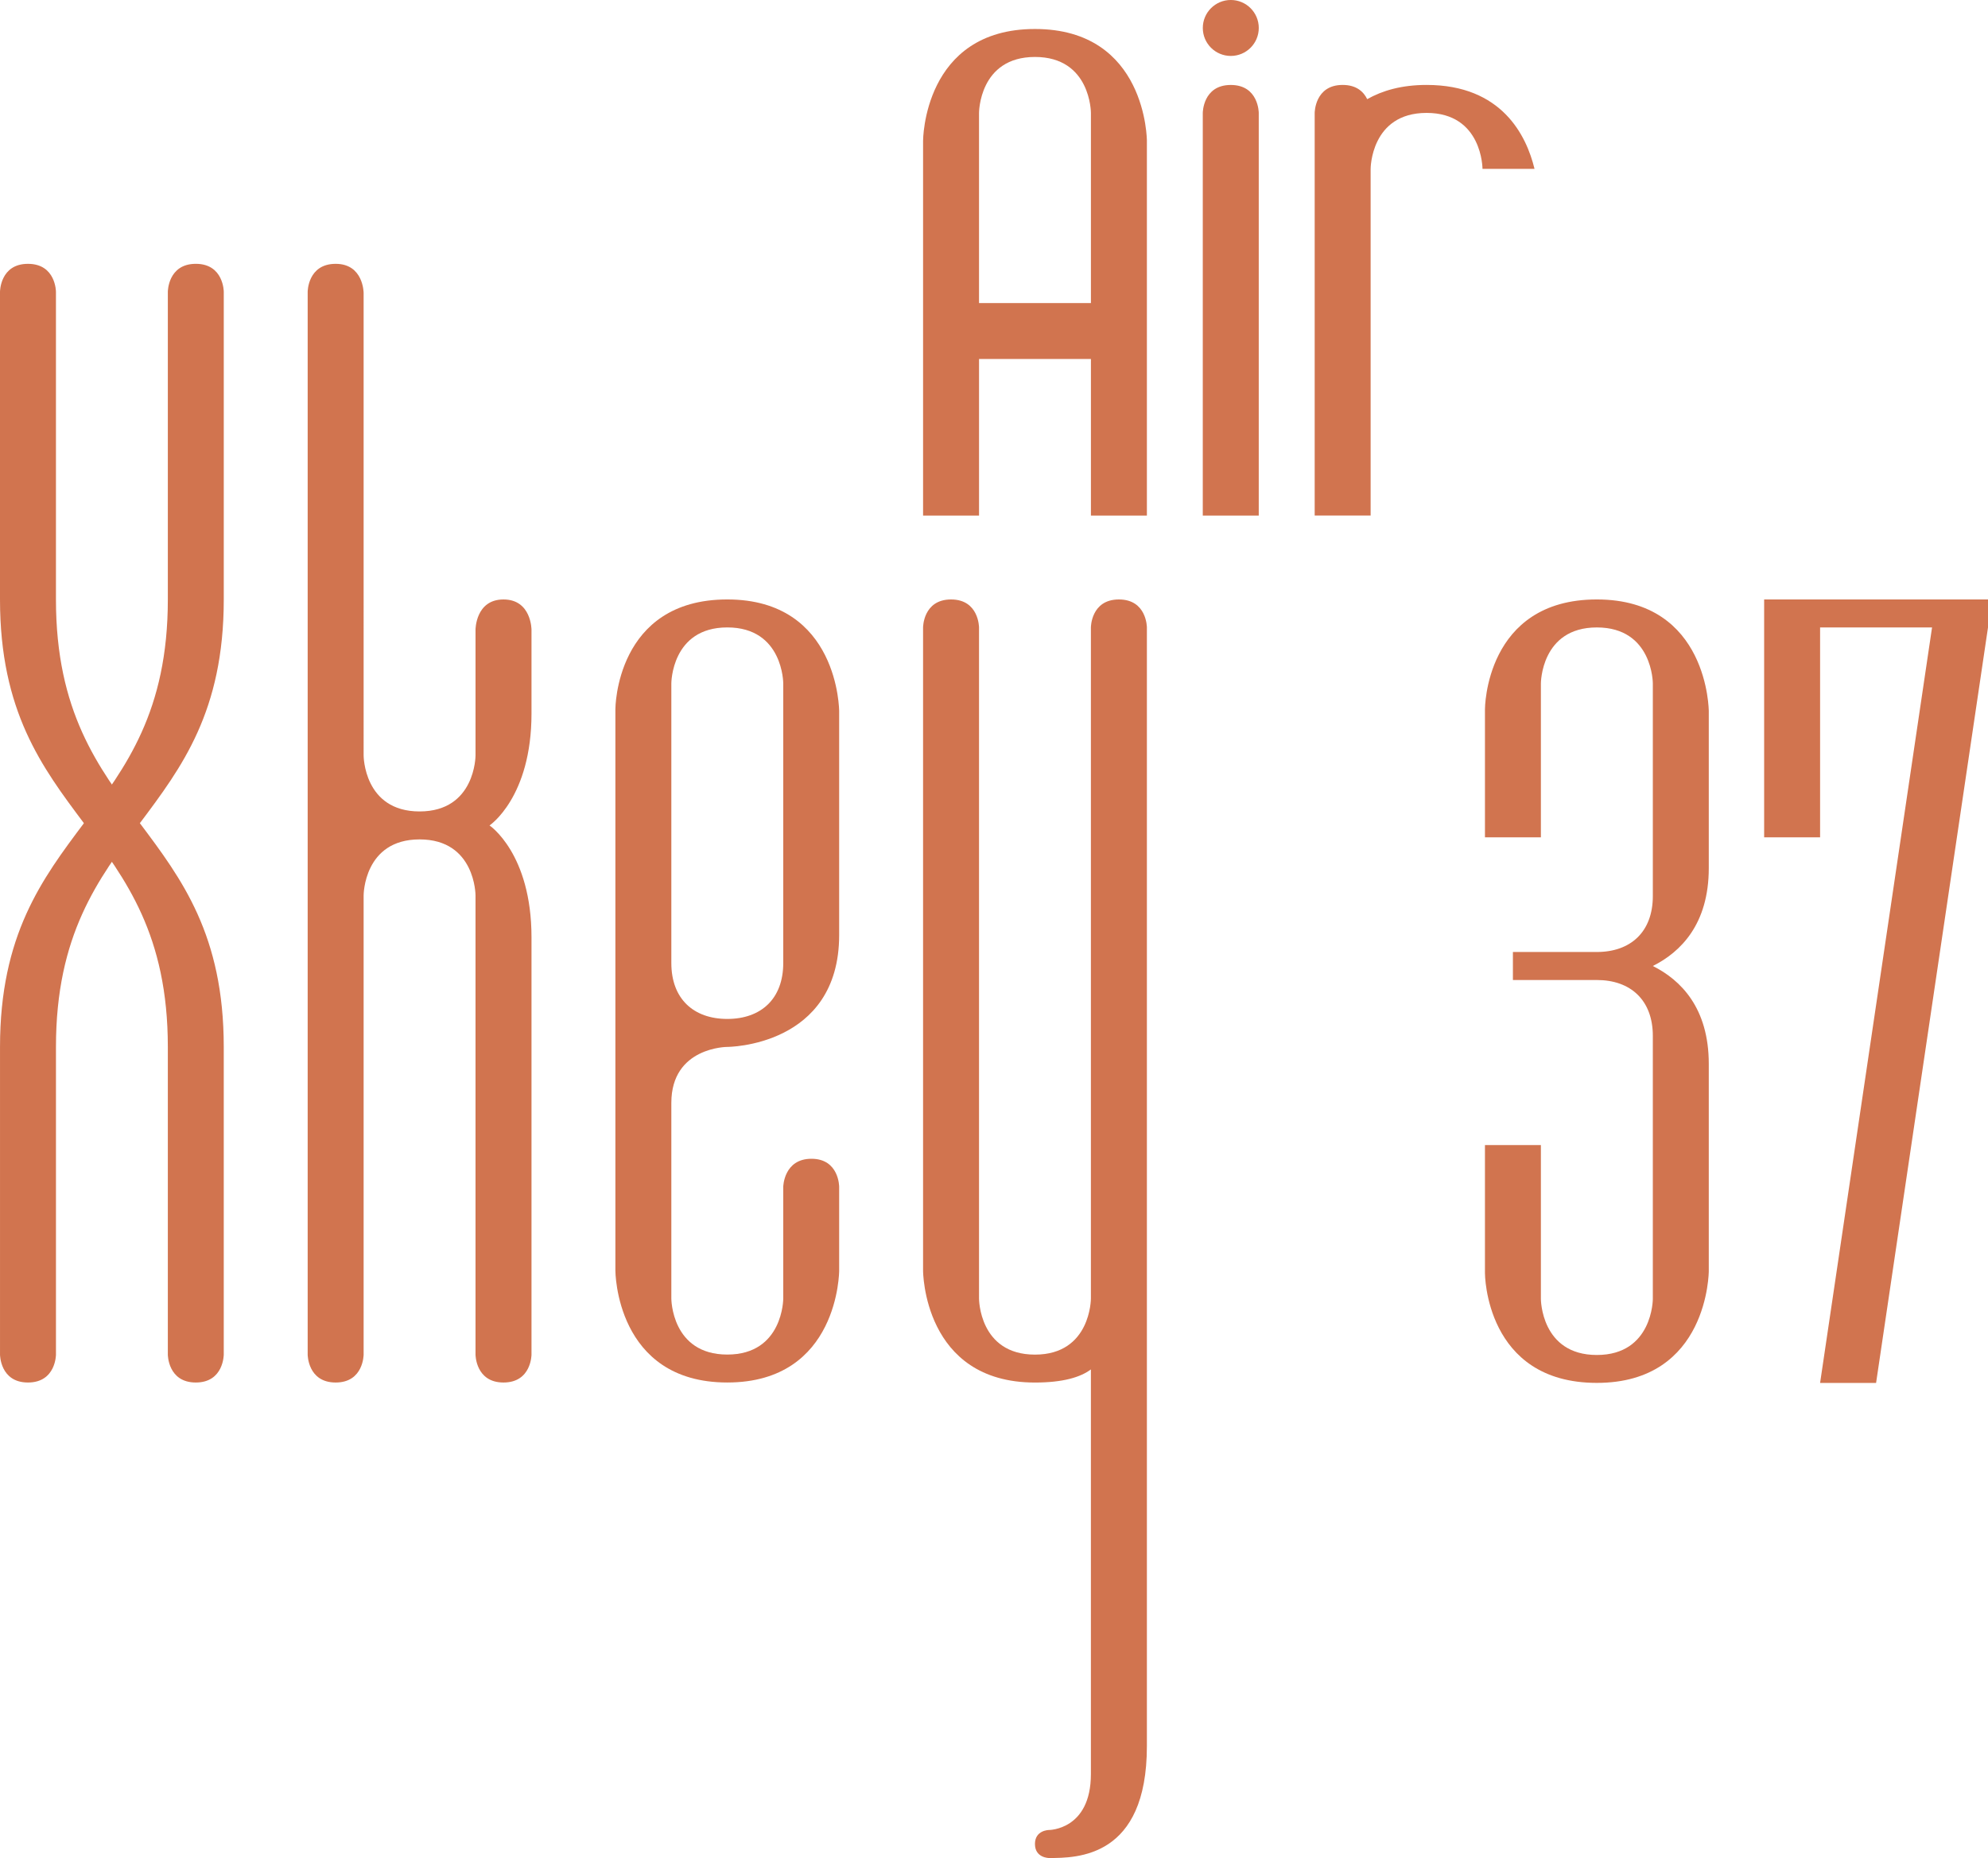
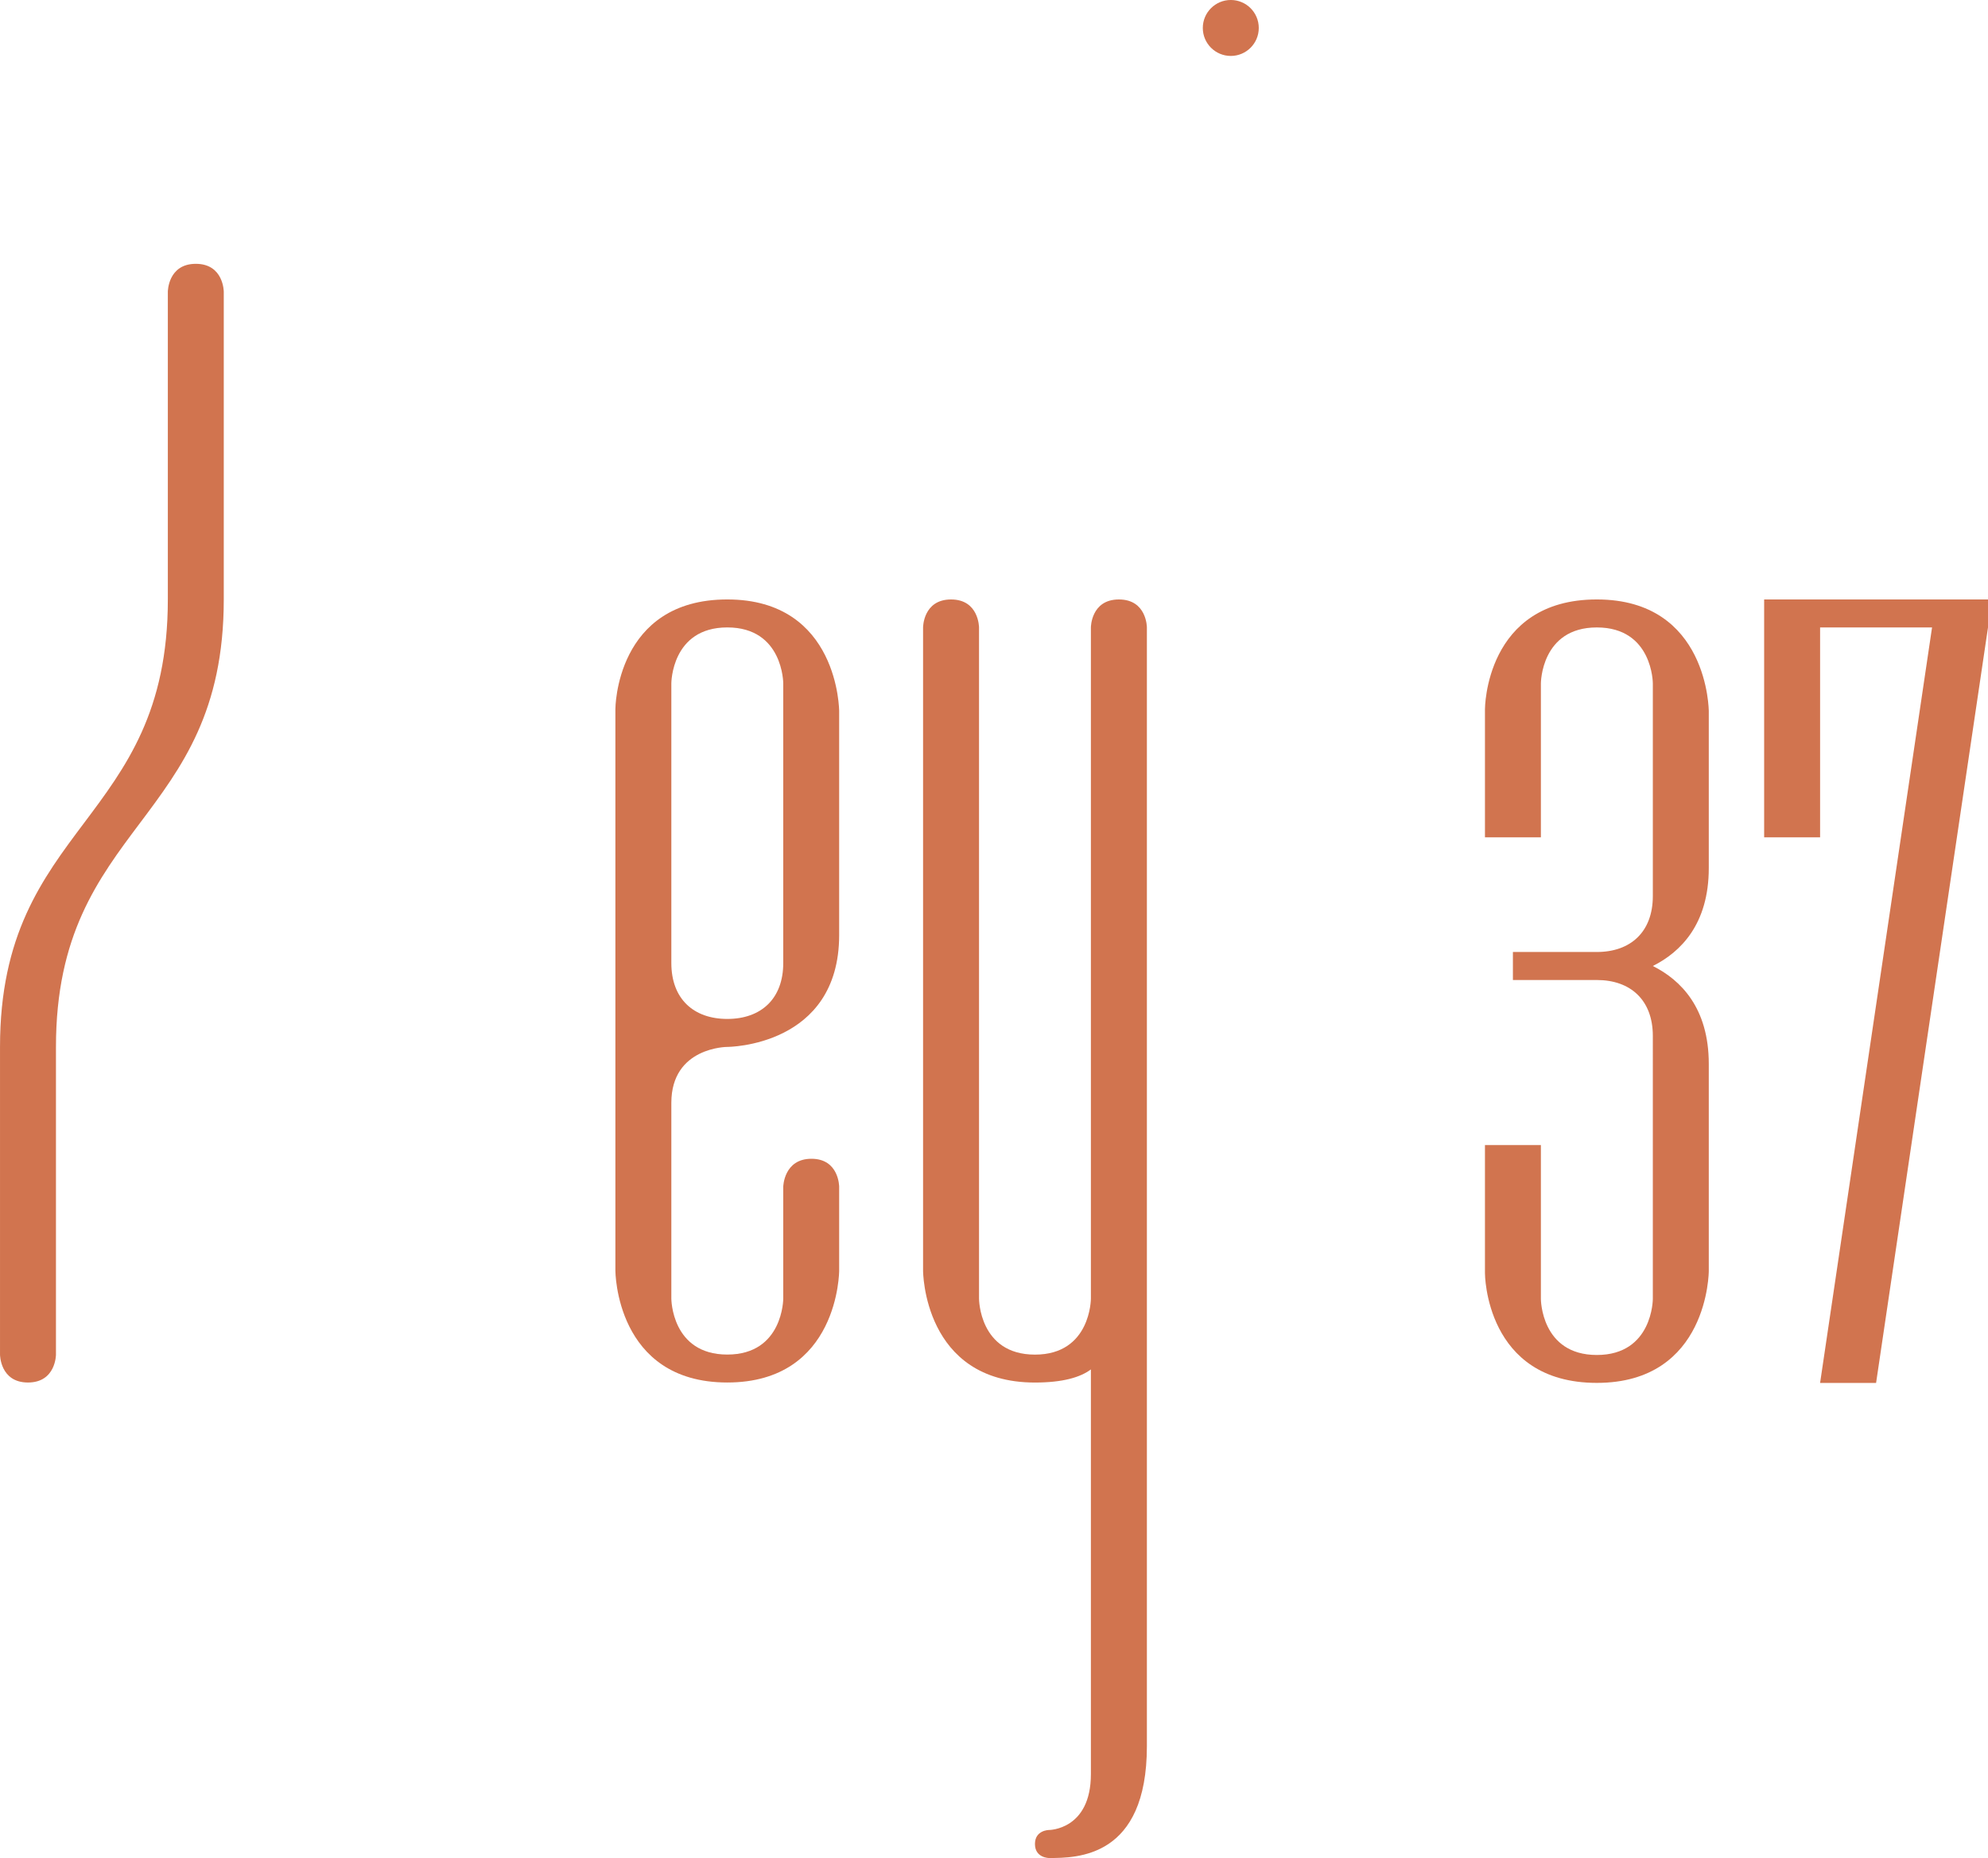
<svg xmlns="http://www.w3.org/2000/svg" version="1.1" id="logo" x="0px" y="0px" width="142.519px" height="133.227px" viewBox="14.728 2.363 142.519 133.227" enable-background="new 14.728 2.363 142.519 133.227" xml:space="preserve">
  <g>
-     <path fill="#D1744F" d="M104.968,39.333V10.46c0,0,0-2.005-2.006-2.005c-2.007,0-2.007,2.005-2.007,2.005v28.873H104.968z" />
-     <path fill="#D1744F" d="M117,8.453c-1.799,0-3.174,0.407-4.258,1.02c-0.246-0.507-0.746-1.02-1.761-1.02   c-2.004,0-2.004,2.006-2.004,2.006v5.853v23.018h4.011V14.47c0,0,0-4.011,4.012-4.011c4.01,0,4.008,4.011,4.008,4.011h3.729   C124.16,12.094,122.406,8.453,117,8.453" />
-     <path fill="#D1744F" d="M88.924,4.442c-8.021,0-8.021,8.022-8.021,8.022v26.869h4.012V28.104h8.021v11.229h4.012V12.462   C96.948,12.462,96.948,4.442,88.924,4.442 M84.914,24.093V10.457c0,0,0-4.01,4.01-4.01c4.012,0,4.012,4.01,4.012,4.01v13.636   H84.914z" />
    <path fill="#D1744F" d="M96.948,47.352c0,0,0-2.005-2.006-2.005c-2.008,0-2.008,2.005-2.008,2.005V95.48v0.002   c0,0,0,4.013-4.01,4.013c-4.014,0-4.01-4.015-4.01-4.015V47.352c0,0-0.002-2.005-2.005-2.005c-2.006,0-2.006,2.005-2.006,2.005   v46.122c0,0-0.001,8.023,8.021,8.023c2.005,0,3.258-0.378,4.01-0.94c0,8.751,0,26.042,0,29.016c0,4.009-3.007,4.009-3.007,4.009   s-1.003,0.002-1.003,1.003c0,1.005,1.003,1.005,1.003,1.005c2.008,0,7.021,0,7.021-8.023   C96.948,119.545,96.948,131.577,96.948,47.352" />
    <path fill="#D1744F" d="M66.867,77.431c0,0,8.02,0,8.02-8.021V53.368c0,0,0-8.022-8.02-8.022c-8.022,0-8.022,7.86-8.022,7.86   v40.267c0,0,0,8.021,8.022,8.021c8.02,0,8.02-8.021,8.02-8.021v-6.016c0,0,0-2.005-1.987-2.005c-1.986,0-2.021,2.005-2.021,2.005   v8.021c0,0,0,4.013-4.011,4.013c-4.012,0-4.012-4.013-4.012-4.013V81.443C62.856,77.432,66.867,77.431,66.867,77.431    M62.856,51.363c0,0,0-4.011,4.012-4.011c4.011,0,4.011,4.011,4.011,4.011v20.053c0,2.57-1.595,4.009-4.011,4.009   s-4.012-1.438-4.012-4.009V51.363z" />
-     <path fill="#D1744F" d="M48.818,47.512v9.025c0,0,0.001,4.01-4.01,4.01c-4.012,0-4.012-4.01-4.012-4.01V23.37   c0,0,0-2.089-2.004-2.089c-2.007,0-2.007,2.005-2.007,2.005v76.206c0,0,0,2.003,2.007,2.003c2.005,0,2.004-2.003,2.004-2.003   V66.563c0,0,0.001-4.011,4.012-4.011c4.01,0,4.01,4.011,4.01,4.011v32.929c0,0,0,2.003,2.006,2.003   c2.007,0,2.007-2.003,2.007-2.003v-29.92c0-6.016-3.009-8.021-3.009-8.021s3.009-2.005,3.009-8.023v-6.015   c0,0-0.002-2.166-2.007-2.166S48.818,47.512,48.818,47.512" />
-     <path fill="#D1744F" d="M14.728,45.346v-22.06c0,0,0-2.005,2.004-2.005c2.007,0,2.007,2.005,2.007,2.005v22.06   c0,16.042,12.03,16.038,12.03,32.084v22.062c0,0,0,2.003-2.004,2.003c-2.005,0-2.005-2.003-2.005-2.003V77.431   C26.76,61.389,14.728,61.389,14.728,45.346" />
    <path fill="#D1744F" d="M30.77,45.346v-22.06c0,0,0-2.006-2.004-2.006c-2.006,0-2.006,2.006-2.006,2.006v22.06   c0,16.042-12.031,16.042-12.031,32.084v22.062c0,0,0,2.003,2.004,2.003c2.007,0,2.007-2.003,2.007-2.003V77.431   C18.74,61.389,30.77,61.389,30.77,45.346" />
    <circle fill="#D1744F" cx="102.963" cy="4.368" r="2.006" />
    <polygon fill="#D1744F" points="157.247,45.346 157.247,47.354 149.224,101.524 145.21,101.524 153.236,47.354 145.21,47.354    145.21,62.402 143.203,62.402 141.199,62.402 141.199,45.346  " />
    <path fill="#D1744F" d="M137.23,53.373v11.235c0,4.012-2.004,6.017-4.012,7.021c2.008,1.004,4.012,3.009,4.012,7.022v14.846   c0,0,0,8.025-8.025,8.025c-8.021,0-8.021-7.86-8.021-7.86V84.47h2.004h2.006v11.034c0,0,0,4.017,4.011,4.017   c4.014,0,4.014-4.017,4.014-4.017V76.646c0-2.571-1.596-4.012-4.014-4.012h-6.017v-1.002v-1.007h6.017   c2.418,0,4.014-1.437,4.014-4.013V51.367c0,0,0-4.014-4.014-4.014c-4.011,0-4.011,4.014-4.011,4.014v11.035h-2.006h-2.004v-9.19   c0,0,0-7.866,8.021-7.866C137.23,45.346,137.23,53.373,137.23,53.373" />
  </g>
</svg>